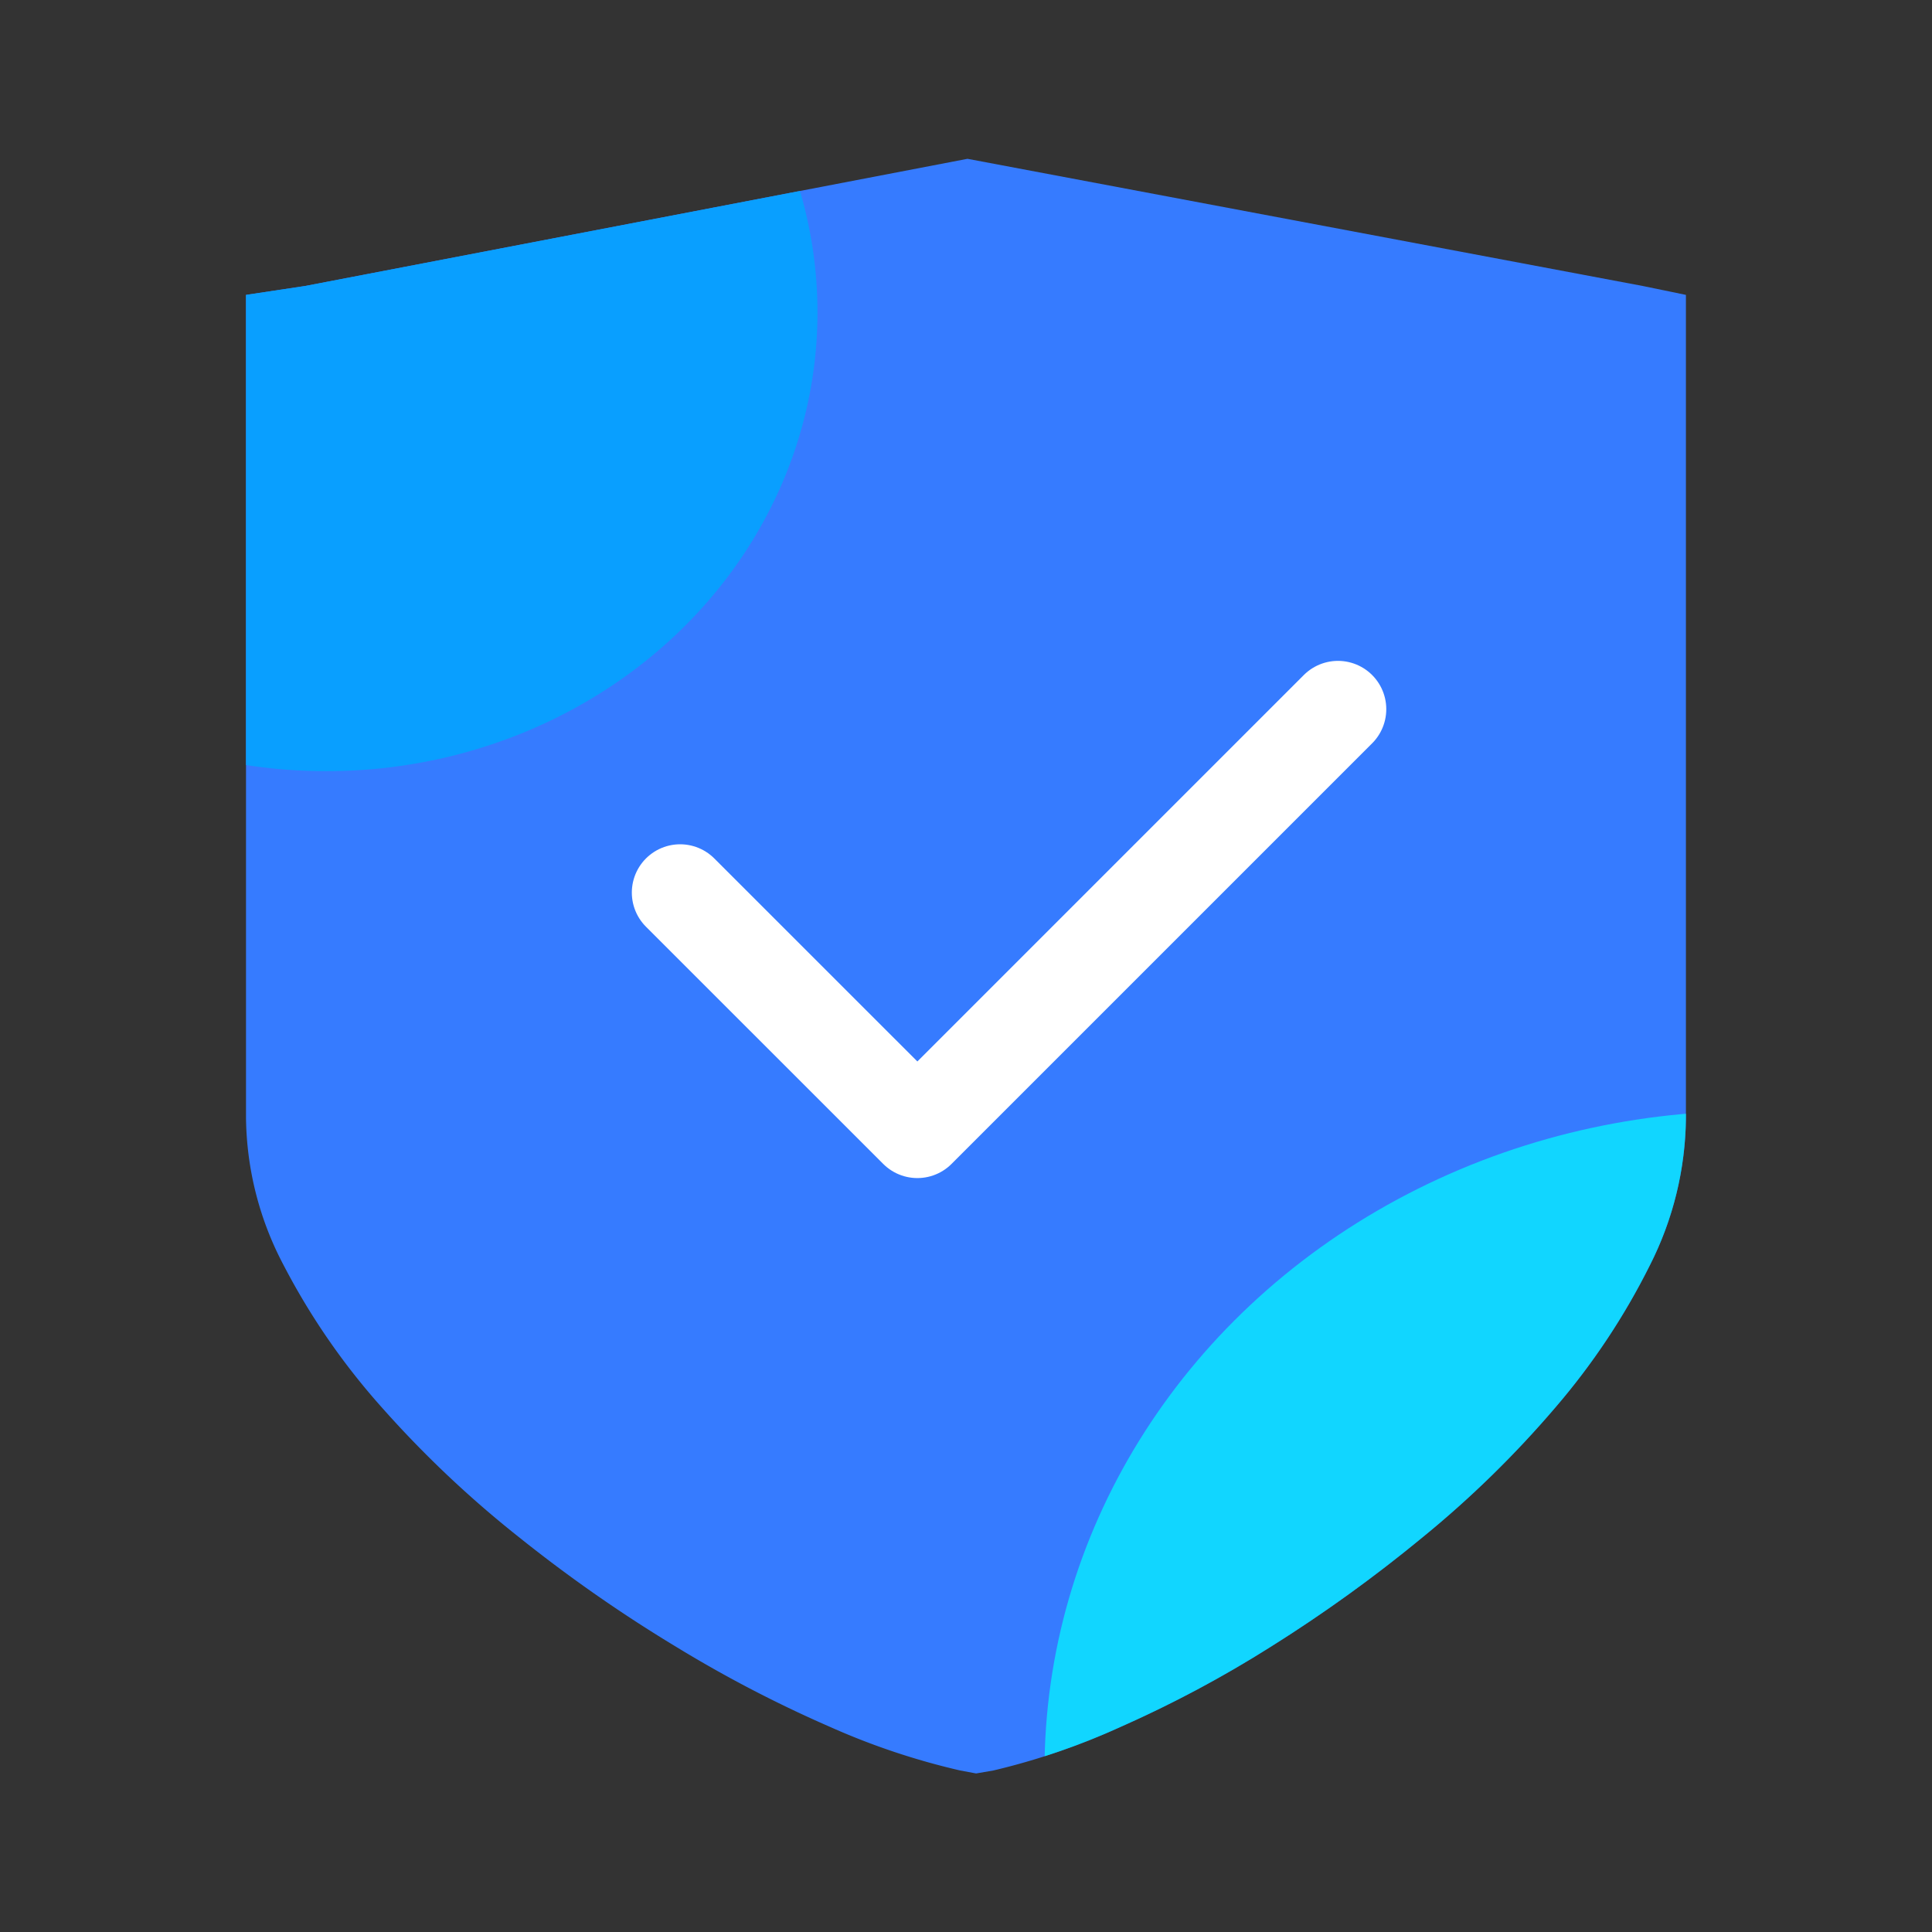
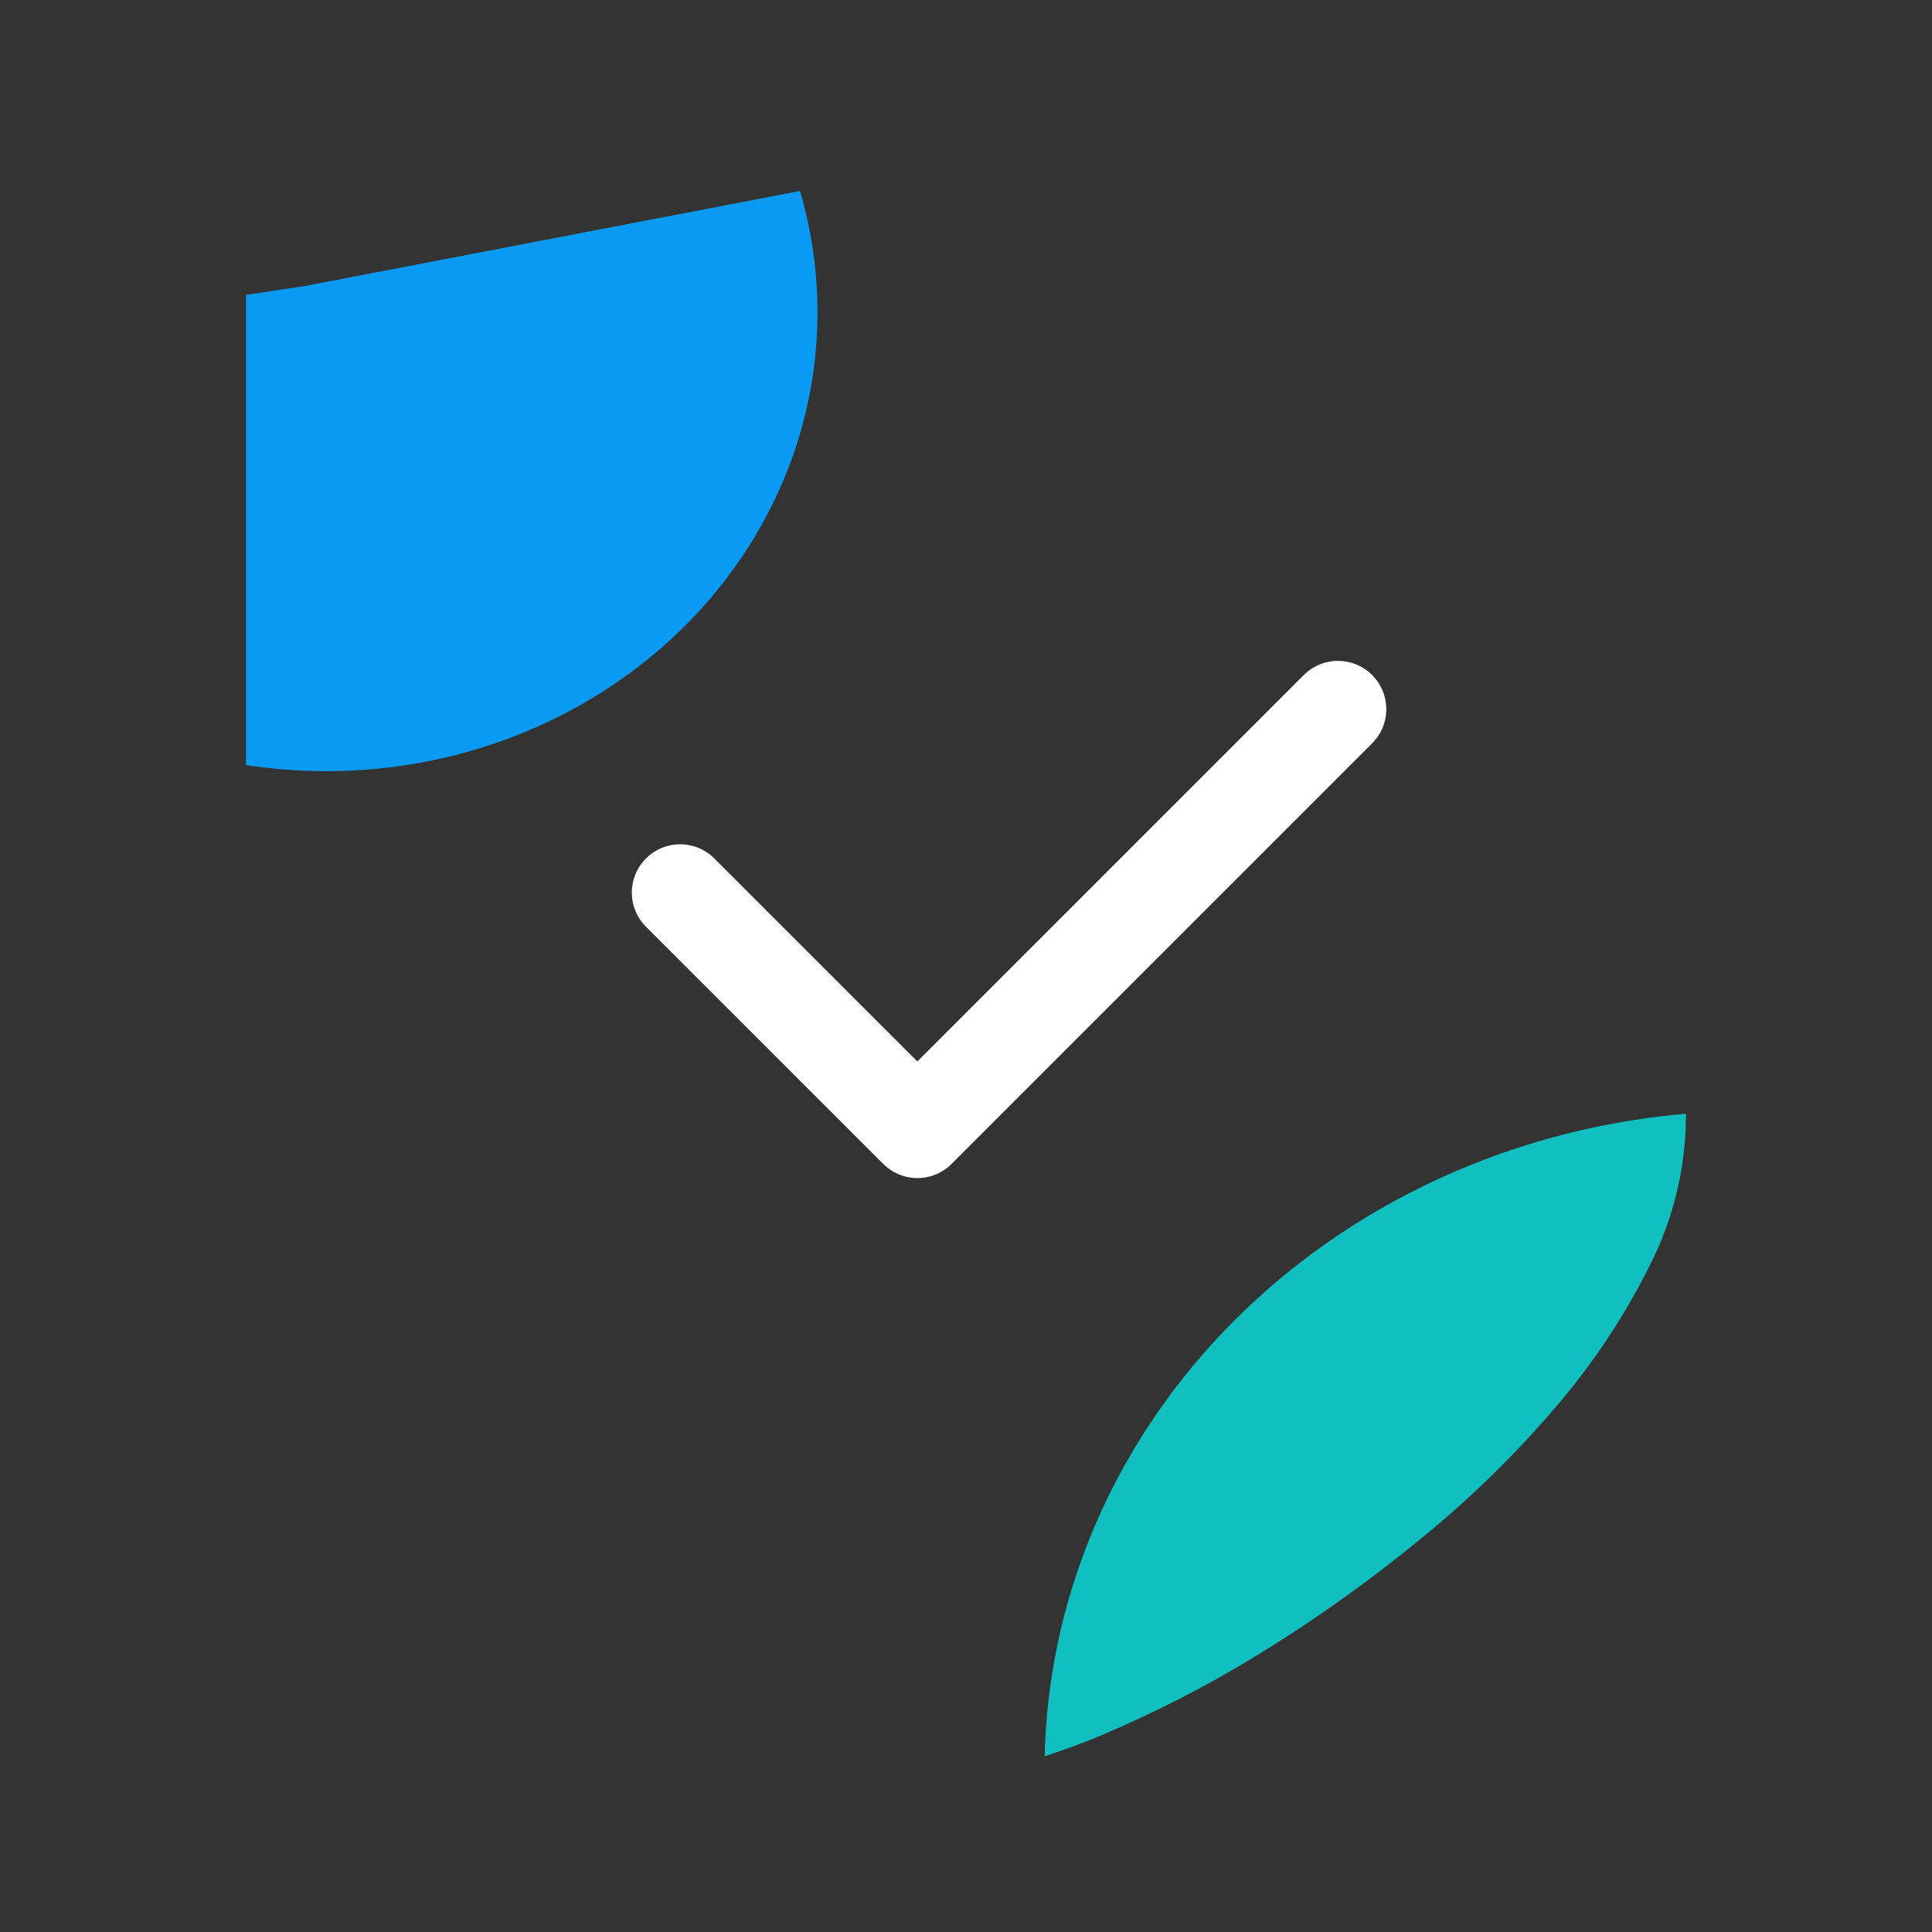
<svg xmlns="http://www.w3.org/2000/svg" width="30" height="30" viewBox="0 0 30 30">
  <rect x="0" y="0" width="30" height="30" fill="#333333" stroke="none" />
  <defs>
    <style>.a{fill:#008eff;}.b{fill:#367bff;}.c{clip-path:url(#a);}.d{fill:#07a2ff;opacity:0.94;}.e{fill:aqua;opacity:0.69;}.f,.g,.i{fill:none;}.f{stroke:#fff;stroke-linecap:round;stroke-linejoin:round;stroke-width:1.5px;}.g{stroke:#707070;opacity:0;}.h{stroke:none;}</style>
    <clipPath id="a">
      <path class="a" d="M43.868,14.727,33.381,12.752,23.095,14.727l-.917.138V27.64a5,5,0,0,0,.581,2.286,10.739,10.739,0,0,0,1.52,2.206,16.673,16.673,0,0,0,2.136,2.022,22.541,22.541,0,0,0,2.436,1.7A19.654,19.654,0,0,0,31.244,37.1a11.025,11.025,0,0,0,2.024.678l.247.046.268-.046a10.662,10.662,0,0,0,1.978-.678,18.054,18.054,0,0,0,2.326-1.241,22.5,22.5,0,0,0,2.358-1.7,16,16,0,0,0,2.068-2.022,10.737,10.737,0,0,0,1.465-2.206,5.152,5.152,0,0,0,.559-2.286V14.865Z" transform="translate(-22.178 -12.752)" />
    </clipPath>
  </defs>
  <g transform="translate(-576 -659)">
    <g transform="translate(21792.82 -7253.291)">
-       <path class="b" d="M43.868,14.727,33.381,12.752,23.095,14.727l-.917.138V27.64a5,5,0,0,0,.581,2.286,10.739,10.739,0,0,0,1.52,2.206,16.673,16.673,0,0,0,2.136,2.022,22.541,22.541,0,0,0,2.436,1.7A19.654,19.654,0,0,0,31.244,37.1a11.025,11.025,0,0,0,2.024.678l.247.046.268-.046a10.662,10.662,0,0,0,1.978-.678,18.054,18.054,0,0,0,2.326-1.241,22.5,22.5,0,0,0,2.358-1.7,16,16,0,0,0,2.068-2.022,10.737,10.737,0,0,0,1.465-2.206,5.152,5.152,0,0,0,.559-2.286V14.865Z" transform="translate(-21235.178 7902.005)" />
      <g class="c" transform="translate(-21213 7914.757)">
        <g transform="translate(-6.382 -4.739)">
          <ellipse class="d" cx="7.628" cy="7.124" rx="7.628" ry="7.124" transform="translate(0 0)" />
          <ellipse class="e" cx="10.965" cy="10.241" rx="10.965" ry="10.241" transform="translate(18.781 19.524)" />
        </g>
      </g>
      <path class="f" d="M-21205.828,7925.4l3.684,3.683,6.531-6.531" transform="translate(-0.431 0.751)" />
    </g>
    <g class="g" transform="translate(576 659)">
      <rect class="h" width="30" height="30" />
      <rect class="i" x="0.5" y="0.5" width="29" height="29" />
    </g>
  </g>
</svg>